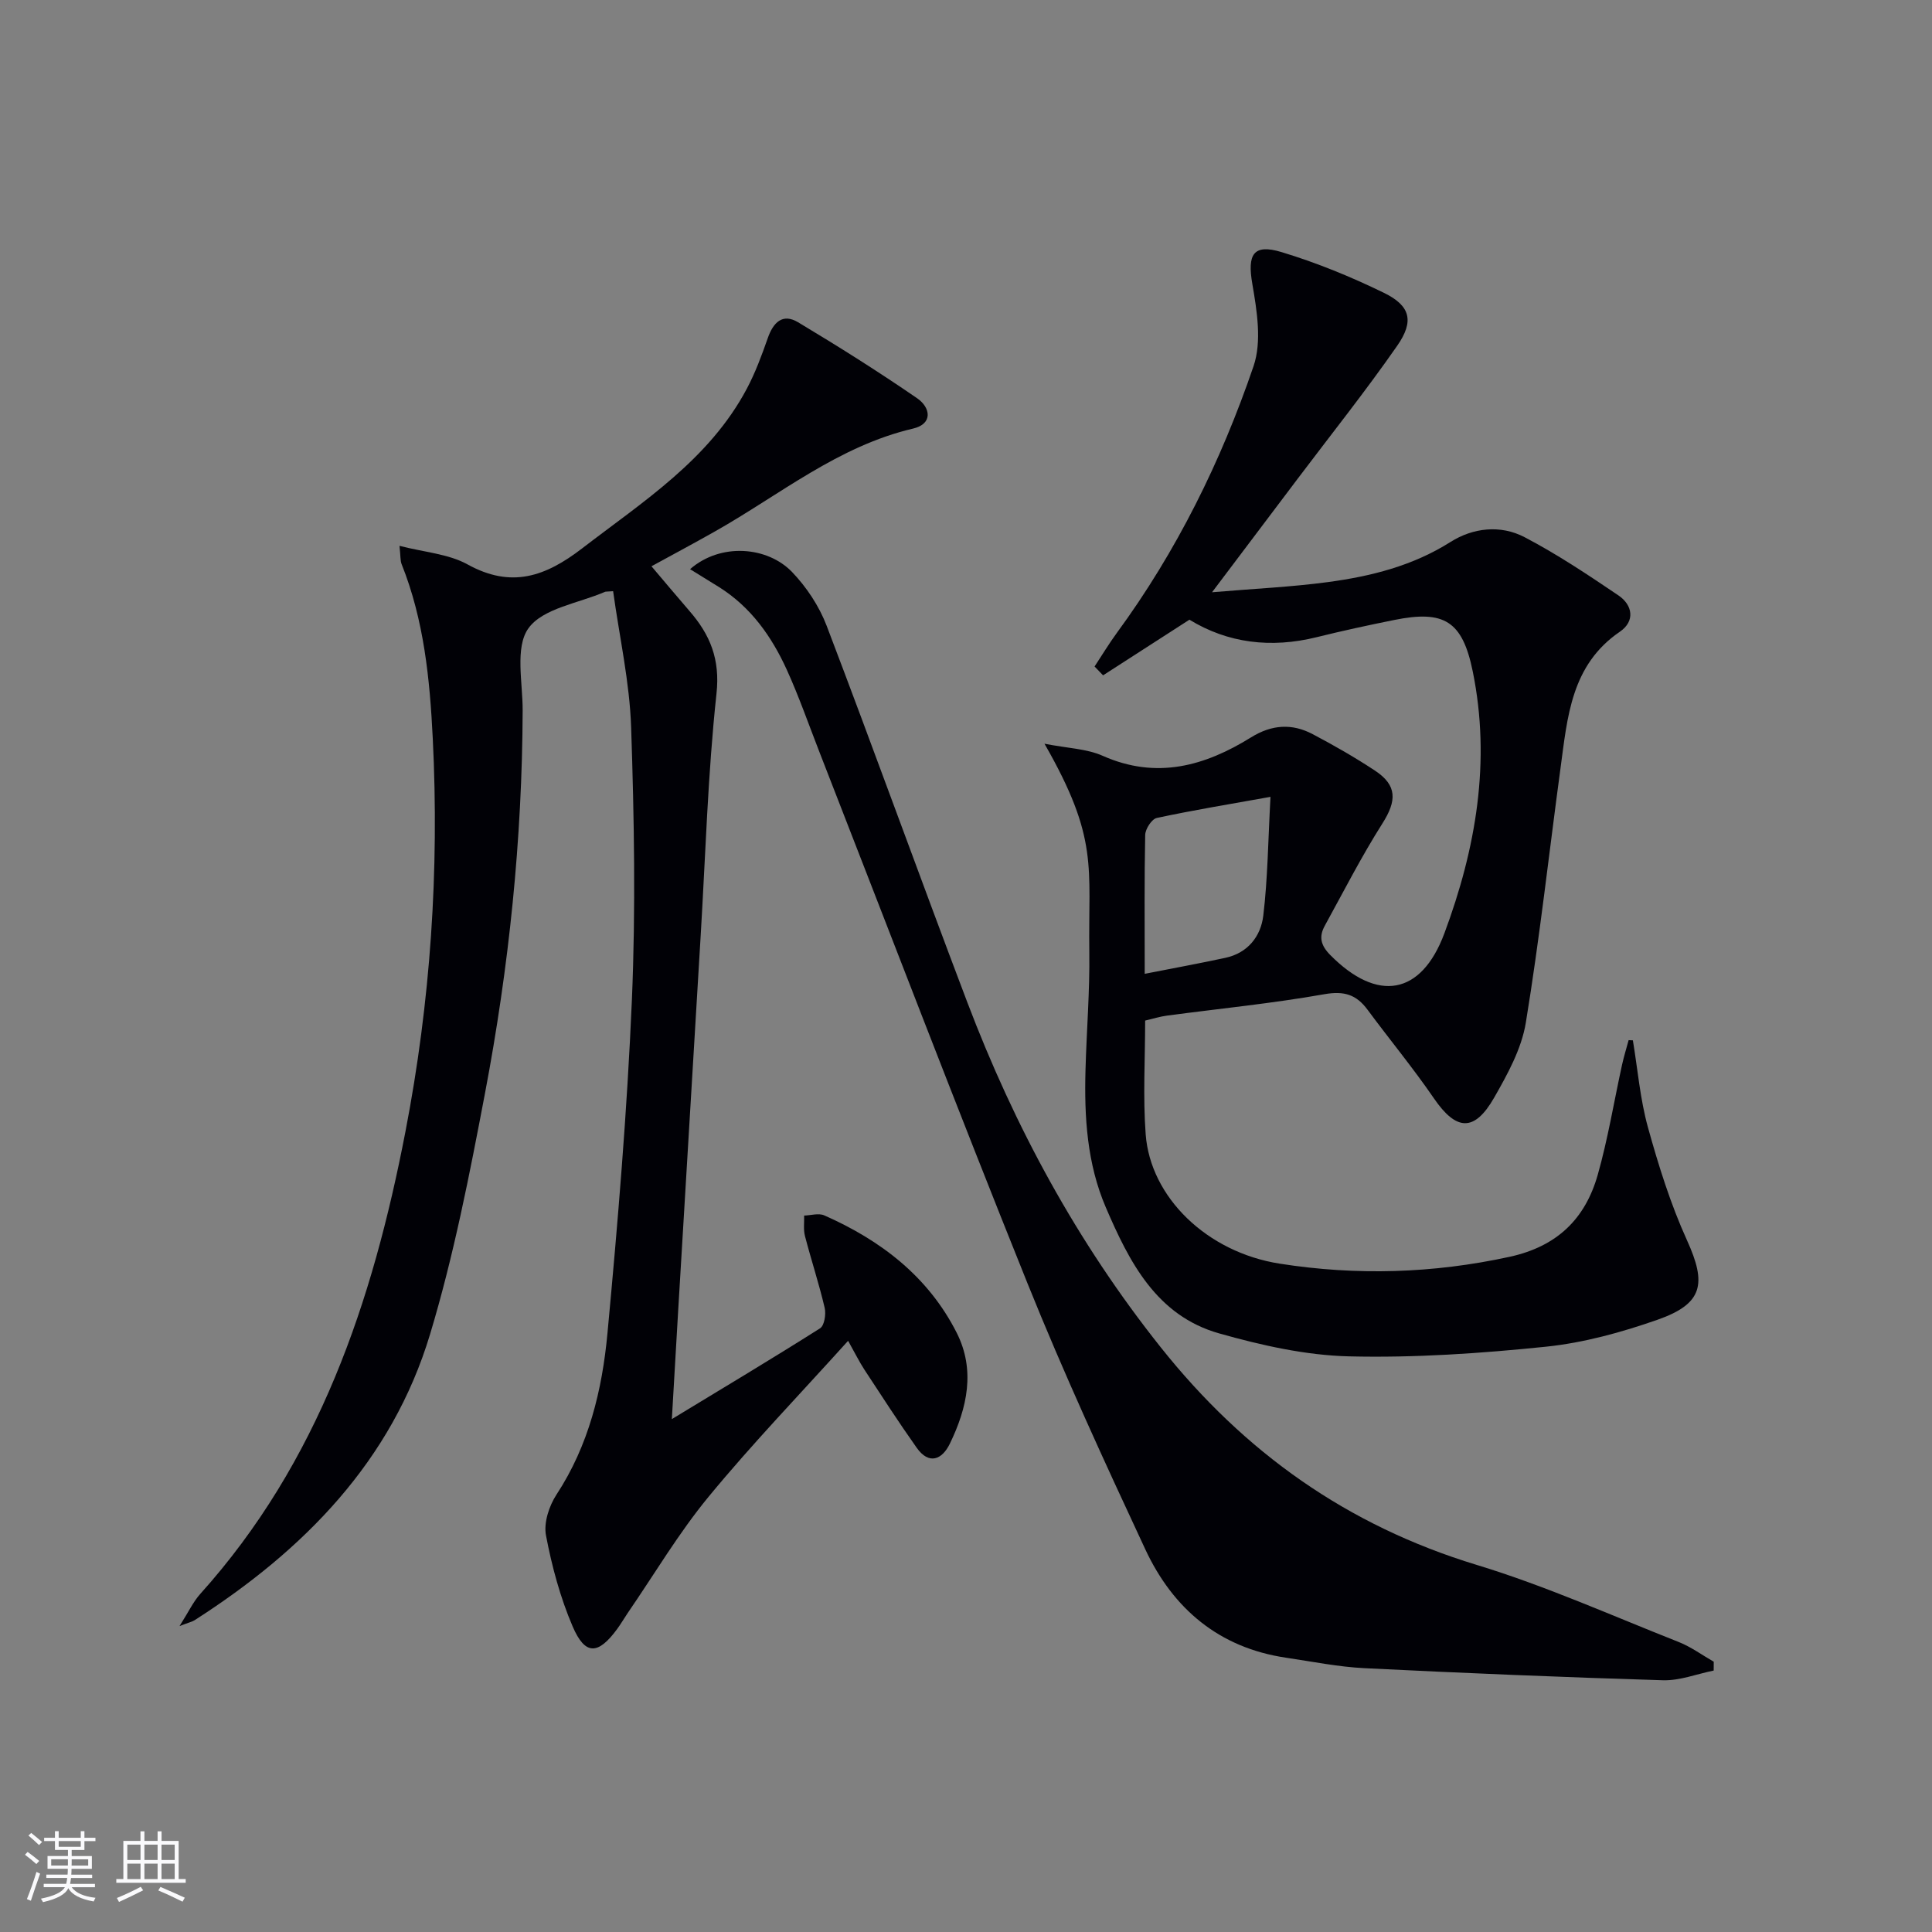
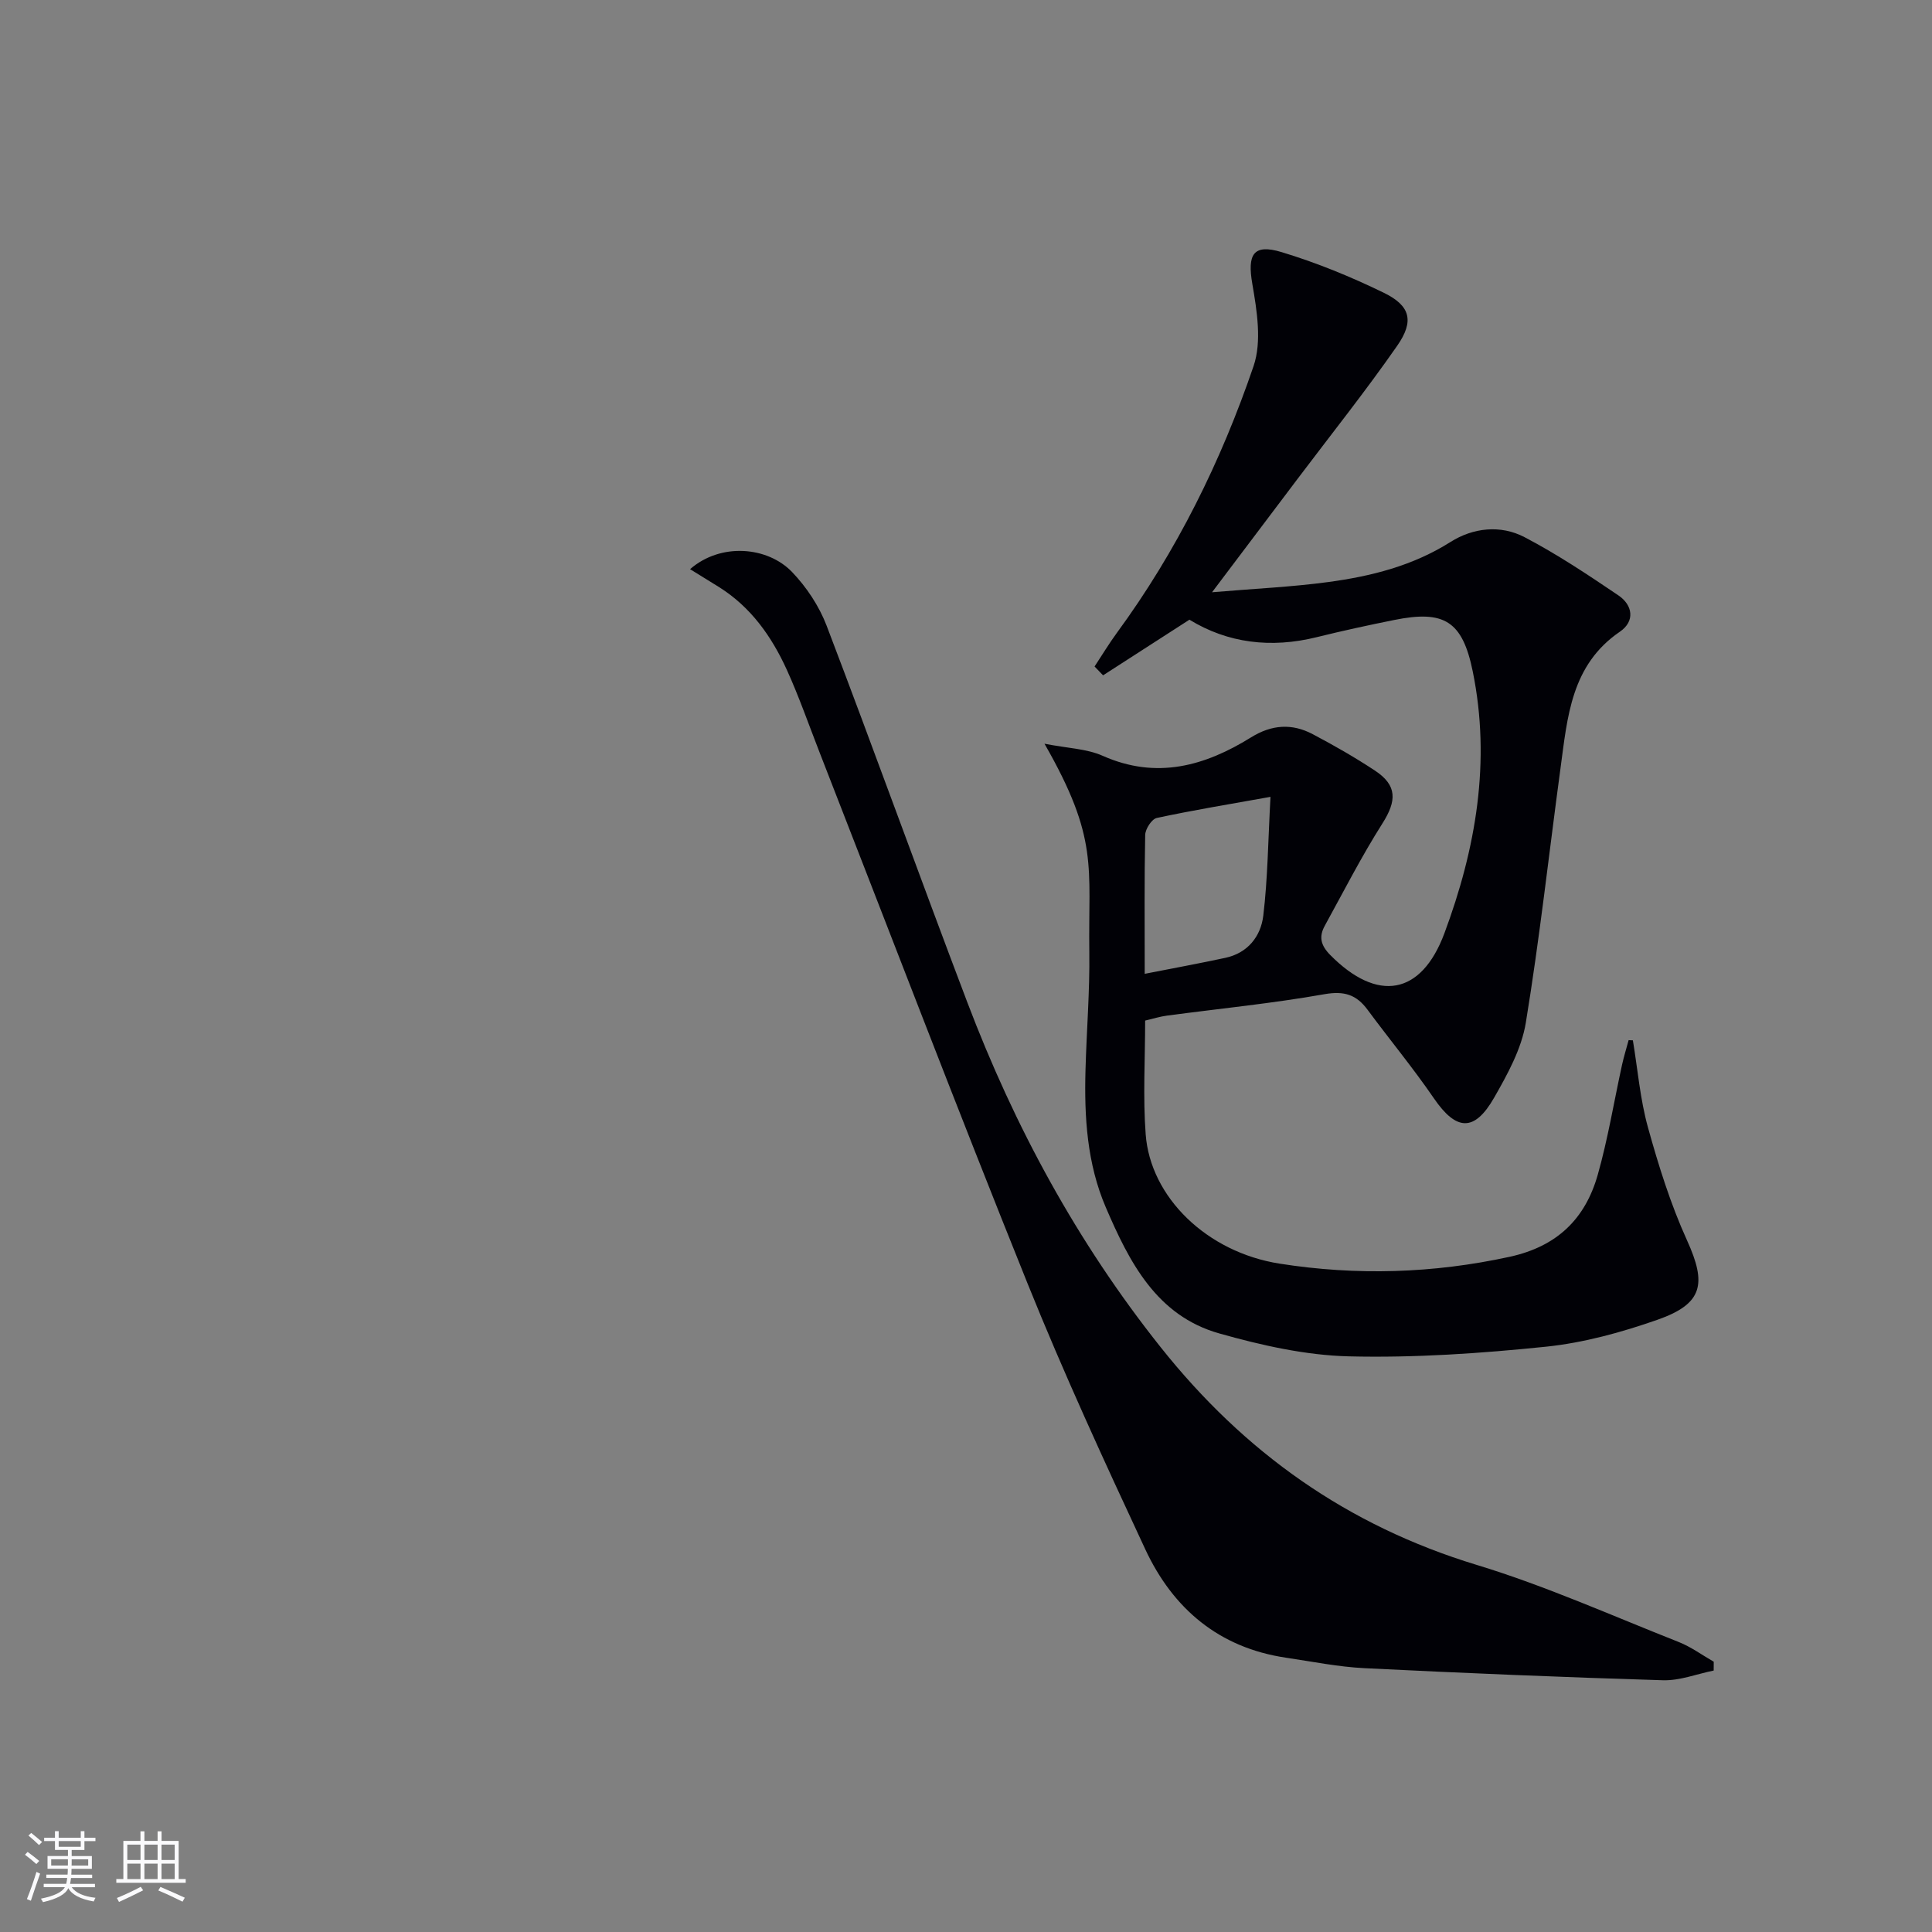
<svg xmlns="http://www.w3.org/2000/svg" enable-background="new 0 0 400 400" viewBox="0 0 400 400">
  <rect x="0" y="0" width="400" height="400" fill="#808080" stroke="none" />
  <g fill="#010106">
    <path d="m338.07 215.39c1 6.02 1.5 12.18 3.12 18.02 2.2 7.94 4.69 15.91 8.09 23.39 4.09 9 3.33 13.13-6.11 16.44-7.45 2.61-15.28 4.77-23.1 5.58-13.53 1.39-27.19 2.33-40.77 2-8.99-.22-18.12-2.28-26.84-4.74-13.01-3.66-18.66-14.8-23.52-26.12-3.88-9.03-4.47-18.69-4.2-28.4.22-8.15.9-16.29.79-24.43-.24-17.76 2.02-23.43-9.28-43.15 4.77.94 8.73 1.02 12.07 2.51 11.14 4.94 21.14 2.11 30.72-3.84 4.28-2.65 8.46-2.91 12.74-.65 4.4 2.32 8.75 4.81 12.9 7.55 4.62 3.06 4.52 6.24 1.52 10.96-4.33 6.82-8.01 14.05-11.91 21.14-1.25 2.27-.89 4.04 1.14 6.09 9.72 9.82 18.81 8.39 23.62-4.52 6.52-17.51 9.67-35.59 5.86-54.24-2.13-10.42-5.92-12.71-16.25-10.62-5.37 1.08-10.73 2.24-16.05 3.56-9.48 2.35-18.44 1.23-26.35-3.62-6.19 3.99-12.04 7.75-17.88 11.52-.59-.61-1.17-1.22-1.76-1.83 1.53-2.32 2.96-4.7 4.6-6.94 12.4-16.91 21.59-35.54 28.32-55.26 1.73-5.08.7-11.44-.26-17.01-1.05-6.06.15-8.38 6.07-6.58 7.26 2.2 14.38 5.11 21.2 8.44 5.46 2.67 6.28 5.84 2.73 10.94-6.55 9.41-13.71 18.39-20.62 27.55-5.6 7.43-11.21 14.86-17.72 23.49 8.8-.75 16.46-1.09 24.03-2.11 8.9-1.2 17.53-3.36 25.34-8.3 4.68-2.96 10.36-3.59 15.32-1 6.74 3.52 13.12 7.78 19.43 12.05 2.99 2.02 3.5 5.35.33 7.52-10.13 6.9-10.87 17.7-12.3 28.24-2.38 17.59-4.32 35.25-7.19 52.75-.89 5.39-3.78 10.64-6.56 15.5-4.11 7.17-7.86 6.85-12.47.12-4.31-6.29-9.19-12.19-13.73-18.33-2.32-3.14-4.84-3.94-8.94-3.22-10.78 1.91-21.71 2.98-32.58 4.43-1.45.19-2.87.64-4.53 1.03 0 7.93-.47 15.77.11 23.54.97 13.01 12.64 24.42 27.77 26.79 15.87 2.49 31.72 2.03 47.57-1.42 9.82-2.14 15.65-7.83 18.25-16.96 2.12-7.48 3.37-15.2 5.04-22.81.38-1.71.9-3.39 1.36-5.09.29.01.59.02.88.04zm-101.07-13.77c6.06-1.19 11.4-2.17 16.7-3.31 4.66-1 7.34-4.47 7.85-8.73.92-7.67.99-15.45 1.49-24.6-8.37 1.5-15.99 2.75-23.54 4.37-1.04.22-2.37 2.27-2.4 3.51-.19 9.13-.1 18.28-.1 28.76z" />
-     <path d="m126.94 122.4c-1.36.1-1.54.07-1.68.13-5.48 2.38-12.88 3.39-15.86 7.56-2.82 3.95-1.17 11.21-1.19 17.02-.09 26.67-2.83 53.1-7.8 79.25-3.18 16.75-6.46 33.59-11.37 49.88-7.91 26.25-26.12 44.71-48.74 59.2-.5.32-1.13.45-3.13 1.22 1.89-2.97 2.83-5.02 4.27-6.63 24.56-27.31 35.7-60.48 42.5-95.73 5.2-26.95 7.02-54.05 5.66-81.4-.61-12.29-1.81-24.5-6.45-36.1-.29-.72-.2-1.6-.44-3.79 5.14 1.33 10.14 1.66 14.1 3.85 9.06 5 16.11 2.52 23.71-3.32 12.67-9.74 26.29-18.38 34.09-33.04 1.77-3.33 3.1-6.93 4.35-10.5 1.13-3.25 3.07-5.2 6.27-3.28 8.36 5.01 16.63 10.22 24.66 15.74 2.75 1.89 3.34 5.29-.84 6.27-15.51 3.63-27.58 13.7-40.98 21.27-4.61 2.61-9.29 5.1-13.19 7.24 2.55 3 5.17 6.15 7.85 9.24 4.29 4.93 6.39 9.99 5.61 17.14-1.8 16.67-2.27 33.48-3.28 50.23-1.56 25.88-3.11 51.77-4.66 77.65-.41 6.9-.81 13.8-1.3 22.31 10.97-6.66 20.91-12.6 30.69-18.8.89-.57 1.26-2.93.95-4.24-1.17-5-2.79-9.89-4.08-14.86-.35-1.34-.13-2.82-.17-4.24 1.4-.04 3-.55 4.16-.04 11.71 5.16 21.52 12.67 27.41 24.28 3.93 7.75 2.19 15.59-1.41 23-1.59 3.28-4.3 4.45-6.86.83-3.74-5.28-7.25-10.72-10.8-16.13-1.08-1.65-1.95-3.43-3.4-6.01-9.96 11.05-19.85 21.31-28.88 32.28-6.2 7.52-11.21 16.02-16.75 24.08-.75 1.1-1.41 2.26-2.2 3.33-3.93 5.35-6.61 5.47-9.19-.53-2.57-5.99-4.31-12.45-5.53-18.87-.5-2.61.64-6.1 2.17-8.44 6.69-10.2 9.47-21.68 10.56-33.43 2.15-22.99 4.08-46.02 5.06-69.08.79-18.75.47-37.58-.16-56.34-.31-9.38-2.42-18.69-3.73-28.2z" />
    <path d="m142.87 117.84c6.39-5.56 16.05-4.67 21.1.57 3.02 3.14 5.63 7.09 7.18 11.15 9.88 25.9 19.26 51.99 29.1 77.9 9.79 25.78 22.74 49.71 40.04 71.45 17.37 21.84 38.67 36.94 65.42 45.08 14.25 4.33 27.96 10.49 41.85 15.97 2.55 1.01 4.84 2.7 7.25 4.08 0 .61 0 1.22-.01 1.83-3.5.71-7.02 2.11-10.5 2.01-20.6-.62-41.2-1.48-61.78-2.5-5.44-.27-10.85-1.37-16.26-2.17-13.88-2.05-23.4-10.14-29.14-22.44-8.49-18.21-16.91-36.49-24.41-55.12-14.69-36.48-28.72-73.22-43.02-109.86-2.23-5.71-4.25-11.52-6.78-17.1-3.14-6.9-7.44-13-14.04-17.14-2.01-1.25-4.01-2.48-6-3.71z" />
  </g>
  <path d="m5.17 384 .55-.58c.85.61 1.65 1.24 2.4 1.87l-.59.64c-.83-.73-1.62-1.38-2.36-1.93m1.22 9.53-.82-.34c.71-1.76 1.37-3.64 1.98-5.63.24.13.5.25.76.36-.6 1.67-1.24 3.54-1.92 5.61m-.5-13.5.57-.54c.56.44 1.31 1.06 2.26 1.87l-.64.64c-.68-.66-1.41-1.32-2.19-1.97m3.25.46h2.24v-1.36h.77v1.36h4.57v-1.36h.76v1.36h2.28v.69h-2.28v1.84h-2.64v1.26h4.18v2.64h-4.21c0 .45-.02.86-.05 1.21h4.32v.69h-4.38c-.04.34-.1.75-.19 1.22h5.15v.69h-4.82c.87 1.19 2.51 1.92 4.93 2.19-.17.32-.3.57-.37.76-2.77-.49-4.52-1.41-5.26-2.76-.56 1.26-2.3 2.23-5.24 2.9-.12-.24-.26-.48-.43-.72 2.73-.55 4.38-1.34 4.96-2.38h-4.38v-.69h4.65c.1-.38.17-.79.21-1.22h-4.32v-.69h4.4c.03-.34.05-.75.05-1.21h-4.2v-2.64h4.23v-1.26h-2.69v-1.84h-2.24zm1.46 4.46v1.29h3.45c.01-.4.02-.57.01-.53v-.32-.45h-3.46zm1.55-2.59h4.57v-1.19h-4.57zm6.11 2.59h-3.42v.77c-.01.19-.01.37-.02.53h3.44z" fill="#fafafc" />
  <path d="m32.63 379.16h.82v1.98h3.54v7.89h1.46v.78h-14.37v-.78h1.46v-7.89h3.54v-1.98h.82v1.98h2.73zm-3.49 11.48.5.73c-1.61.82-3.28 1.63-5 2.41-.13-.27-.28-.55-.44-.82 1.75-.72 3.4-1.49 4.94-2.32m-2.78-5.55h2.73v-3.18h-2.73zm0 3.95h2.73v-3.2h-2.73zm3.54-3.95h2.73v-3.18h-2.73zm0 3.95h2.73v-3.2h-2.73zm7.89 4.68c-1.84-.92-3.51-1.7-5.02-2.32l.45-.73c1.89.8 3.57 1.55 5.04 2.23zm-1.62-11.81h-2.73v3.18h2.73zm-2.73 7.13h2.73v-3.2h-2.73z" fill="#fafafc" />
</svg>